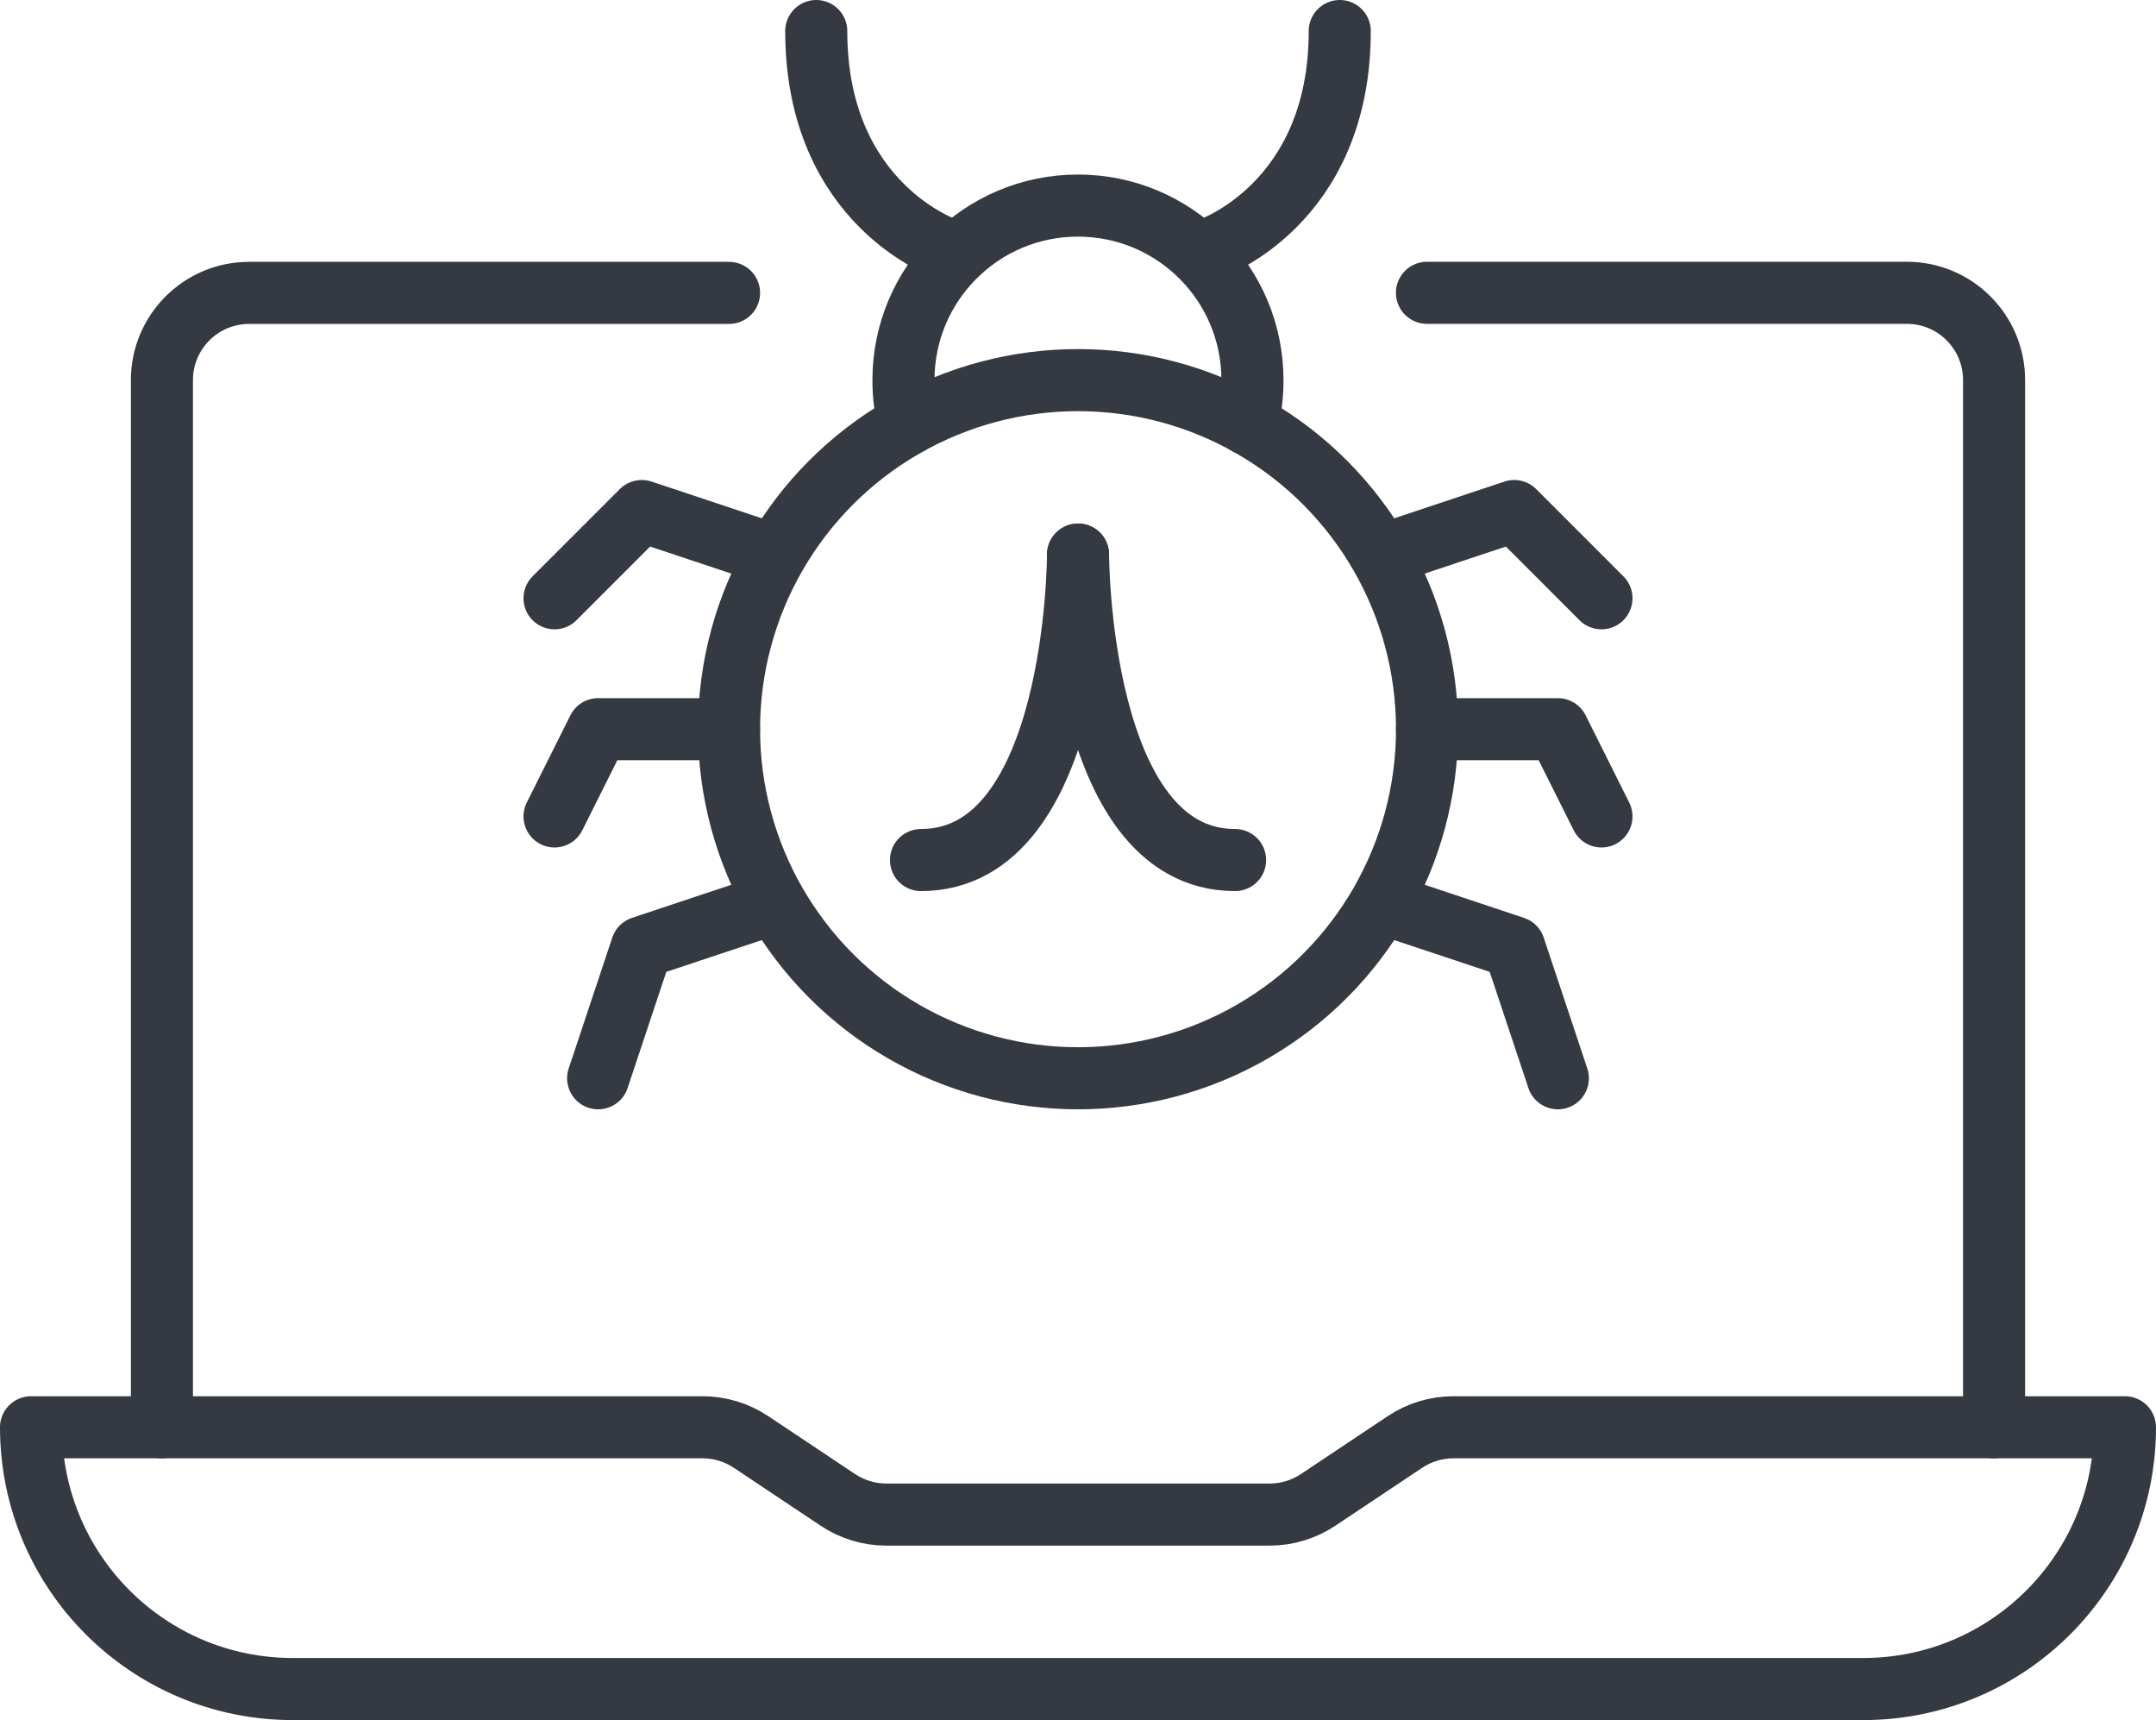
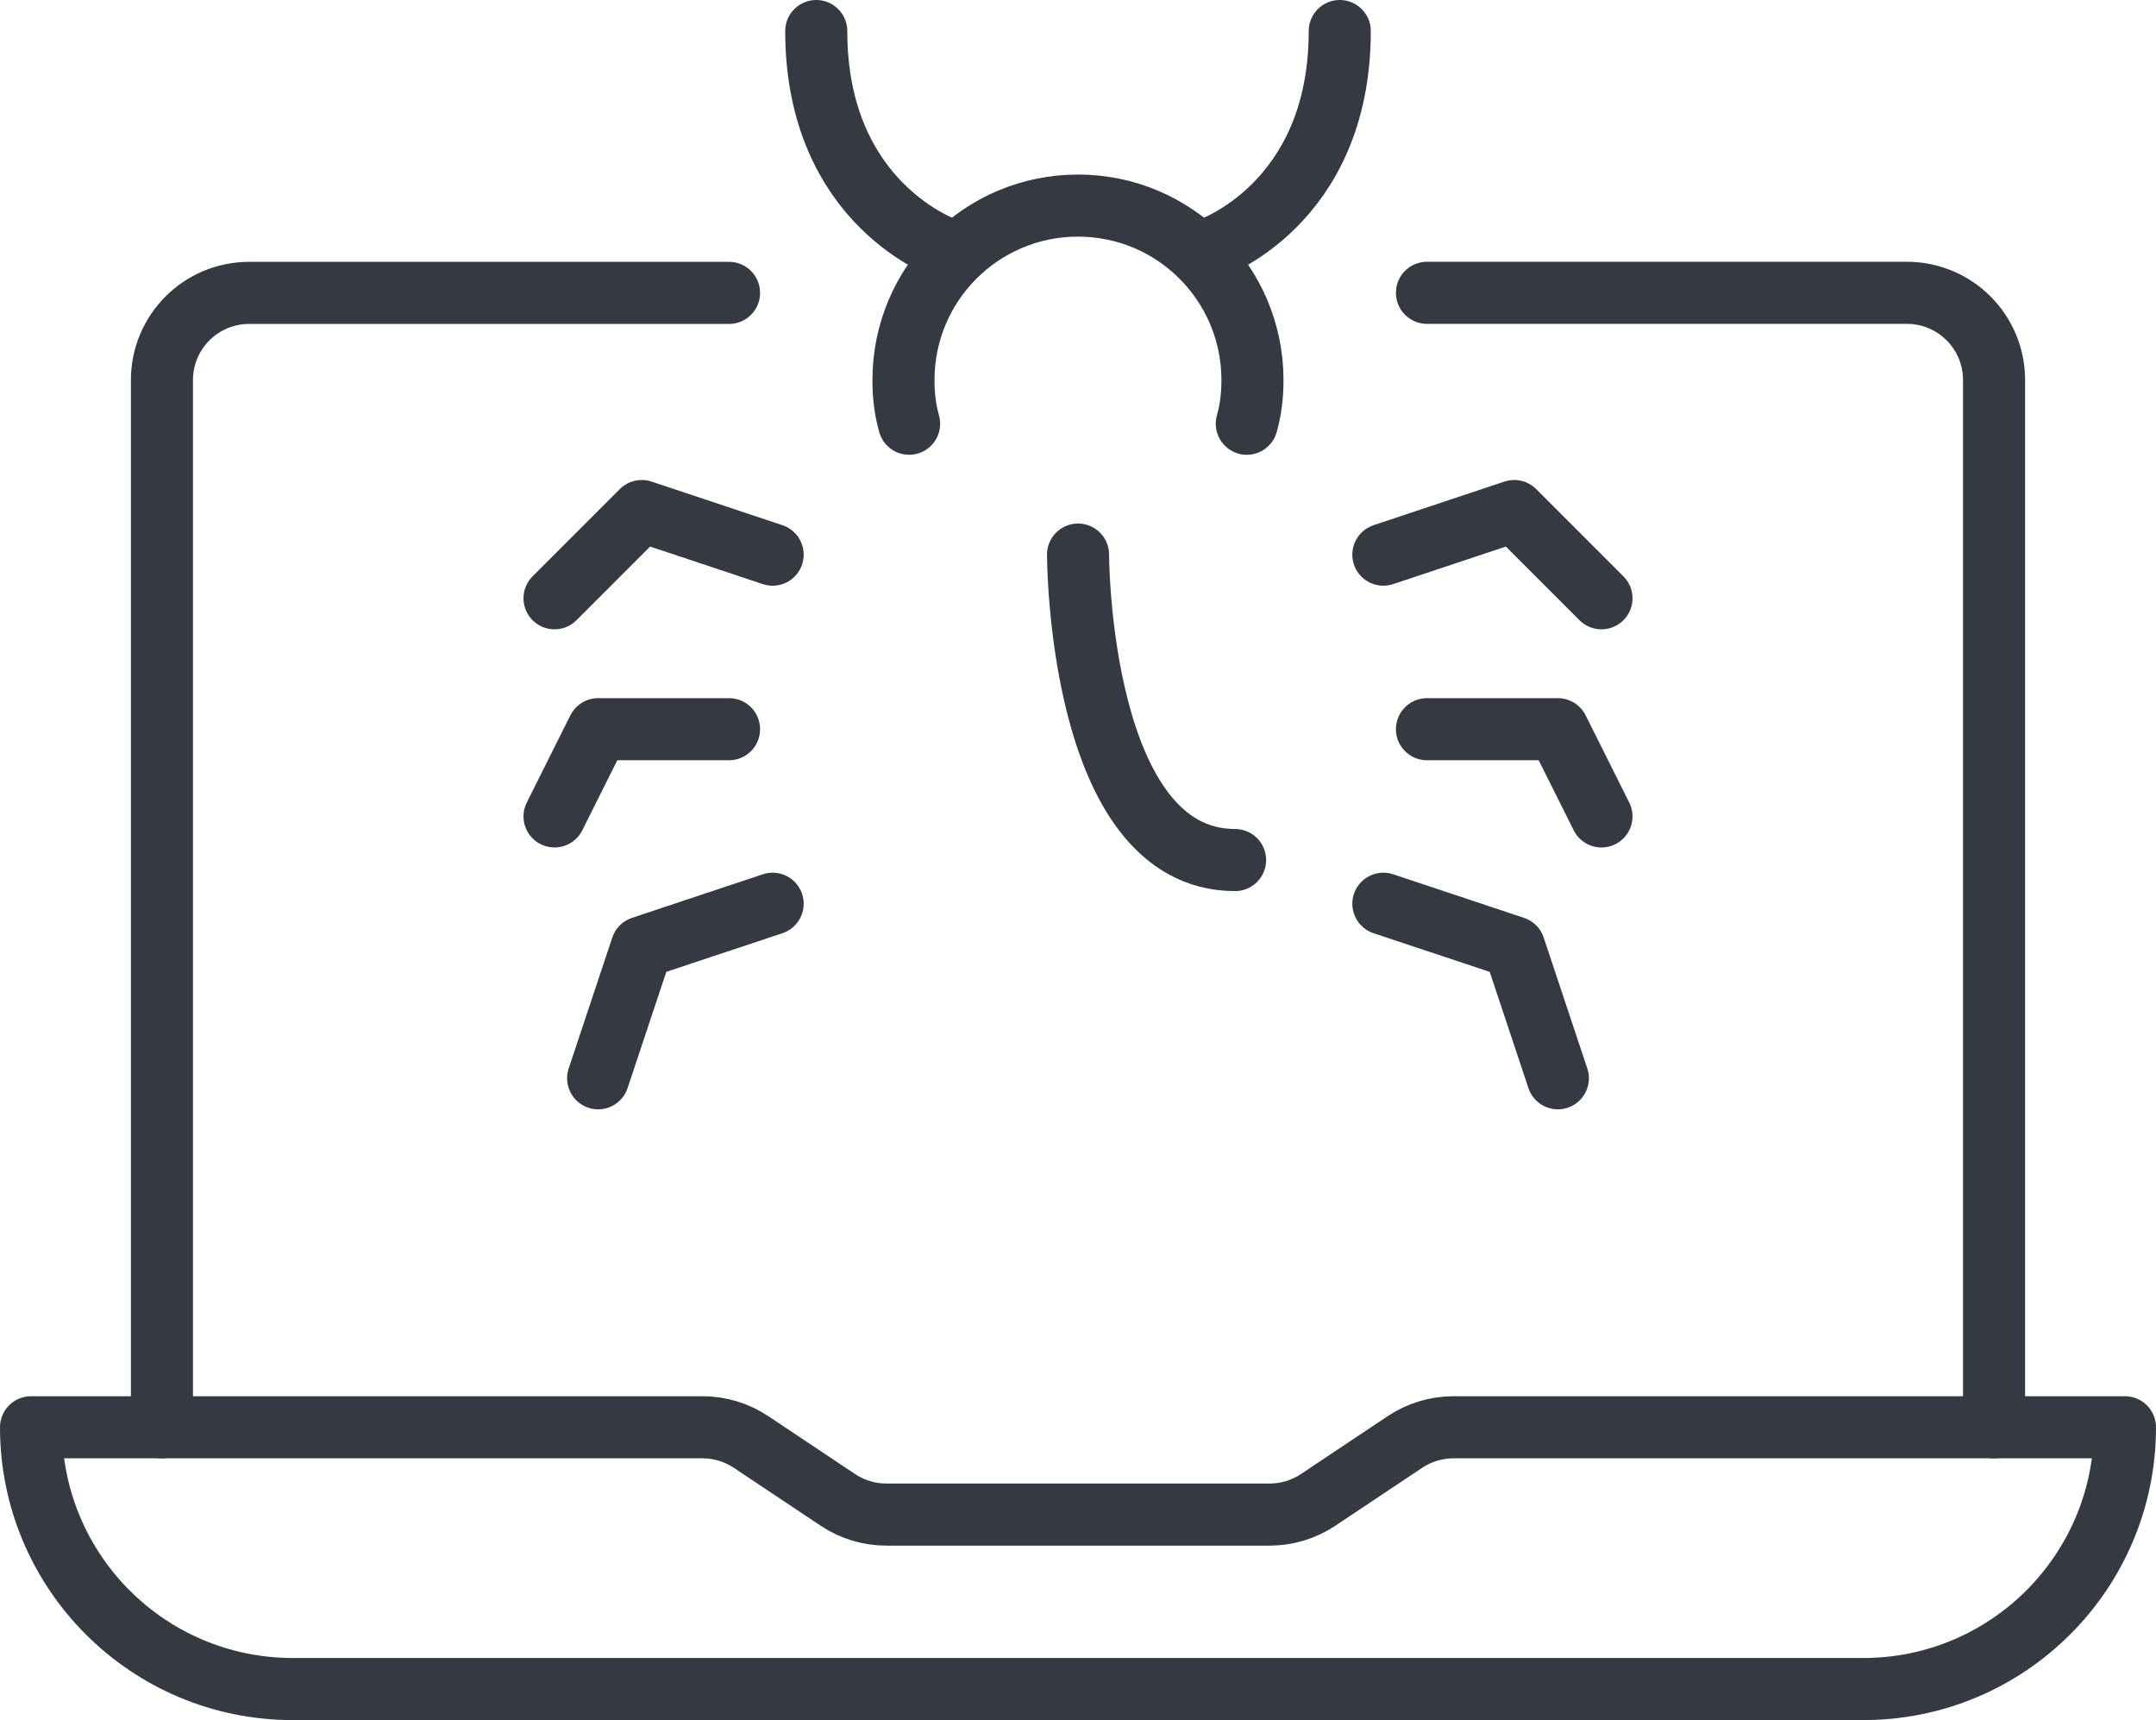
<svg xmlns="http://www.w3.org/2000/svg" id="Layer_2" data-name="Layer 2" viewBox="0 0 277.87 221.65">
  <defs>
    <style>
      .cls-1 {
        fill: none;
        stroke: #353941;
        stroke-linecap: round;
        stroke-linejoin: round;
        stroke-width: 8px;
      }
    </style>
  </defs>
  <g id="Layer_1-2" data-name="Layer 1">
    <g>
      <g>
        <path class="cls-1" d="m4,183.91h86.55c2.22,0,4.39.66,6.24,1.89l11.2,7.47c1.85,1.23,4.02,1.89,6.24,1.89h49.41c2.22,0,4.39-.66,6.24-1.89l11.2-7.47c1.85-1.23,4.02-1.89,6.24-1.89h86.55c0,18.63-15.1,33.73-33.73,33.73H37.73c-18.63,0-33.73-15.1-33.73-33.73h0Z" />
        <path class="cls-1" d="m183.91,37.73h61.85c6.21,0,11.24,5.03,11.24,11.24v134.94" />
        <path class="cls-1" d="m20.87,183.91V48.98c0-6.21,5.03-11.24,11.24-11.24h61.85" />
      </g>
      <g>
-         <circle class="cls-1" cx="138.94" cy="93.96" r="44.98" />
        <path class="cls-1" d="m155.8,32.11s16.87-5.62,16.87-28.11" />
        <path class="cls-1" d="m122.07,32.11s-16.87-5.62-16.87-28.11" />
        <polyline class="cls-1" points="99.58 71.47 82.71 65.85 71.47 77.09" />
        <polyline class="cls-1" points="93.96 93.96 77.09 93.96 71.47 105.2" />
        <polyline class="cls-1" points="99.58 116.45 82.71 122.07 77.09 138.94" />
        <polyline class="cls-1" points="178.29 71.47 195.16 65.85 206.4 77.09" />
        <polyline class="cls-1" points="183.91 93.96 200.78 93.96 206.4 105.2" />
        <polyline class="cls-1" points="178.29 116.45 195.16 122.07 200.78 138.94" />
-         <path class="cls-1" d="m118.7,110.82c20.24,0,20.24-39.36,20.24-39.36" />
        <path class="cls-1" d="m159.18,110.82c-20.24,0-20.24-39.36-20.24-39.36" />
        <path class="cls-1" d="m160.69,54.6c.51-1.8.73-3.65.73-5.62,0-12.43-10.06-22.49-22.49-22.49s-22.49,10.06-22.49,22.49c0,1.97.22,3.82.73,5.62" />
      </g>
    </g>
  </g>
</svg>